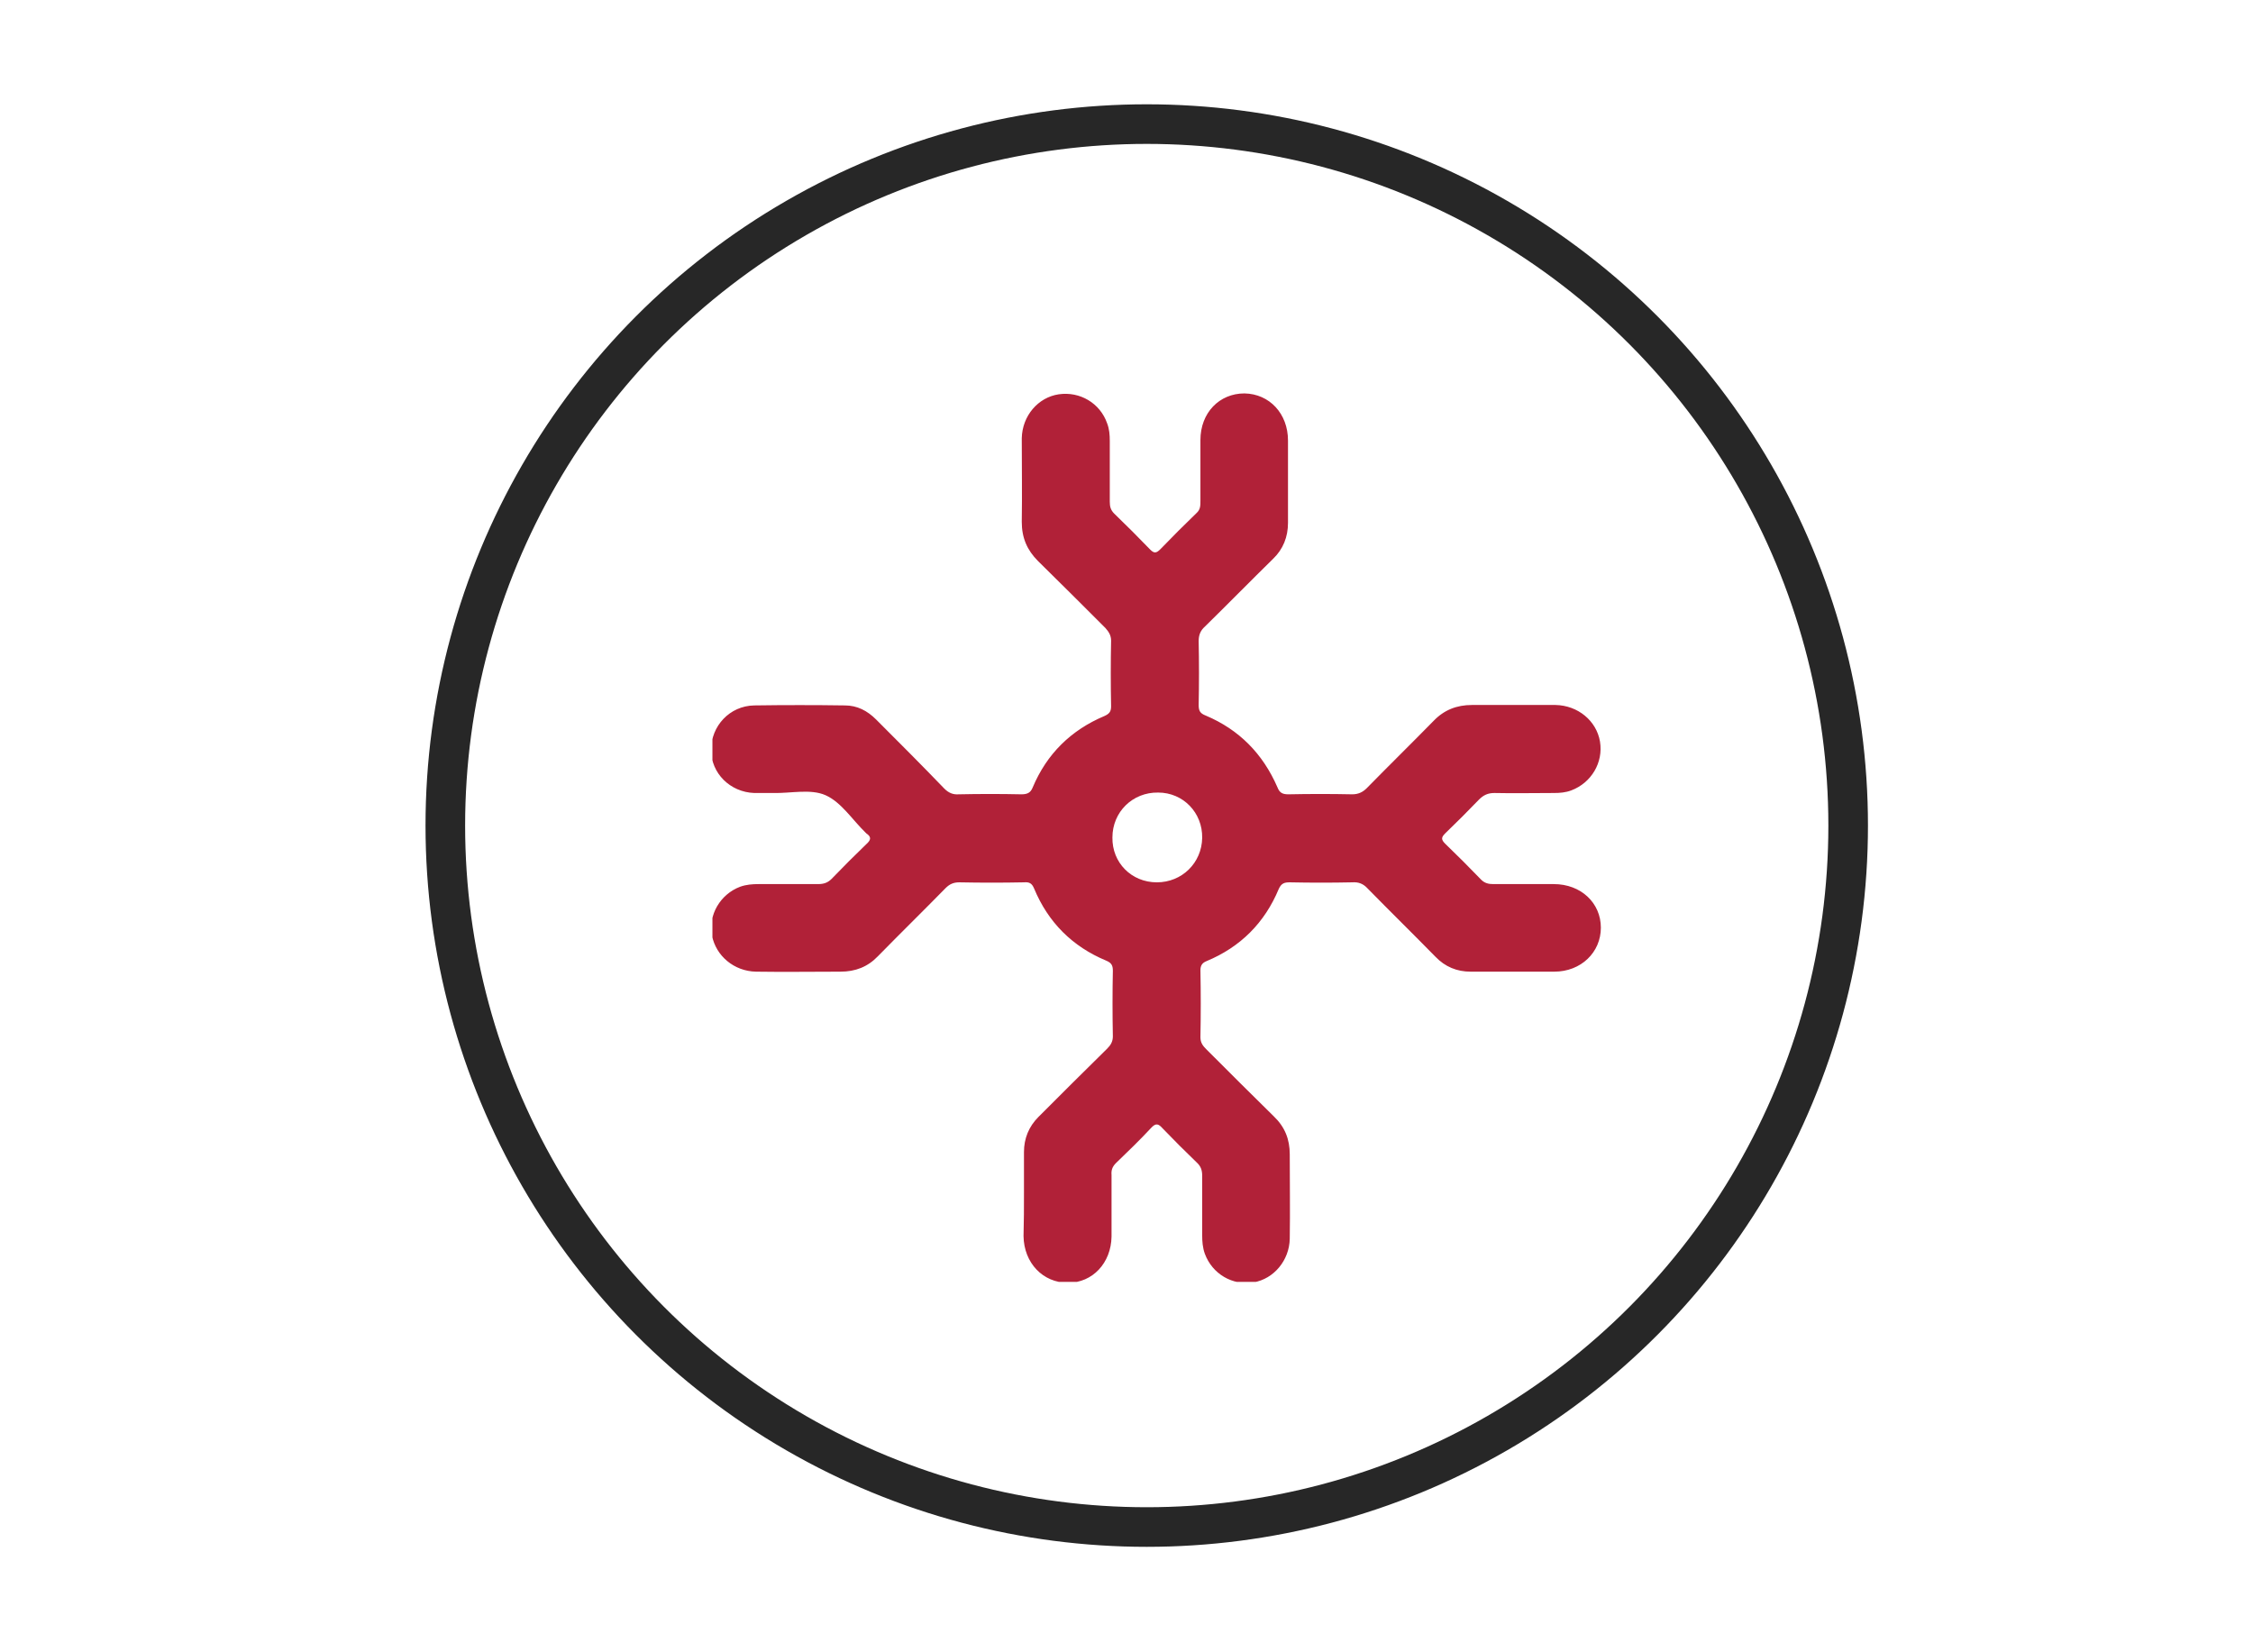
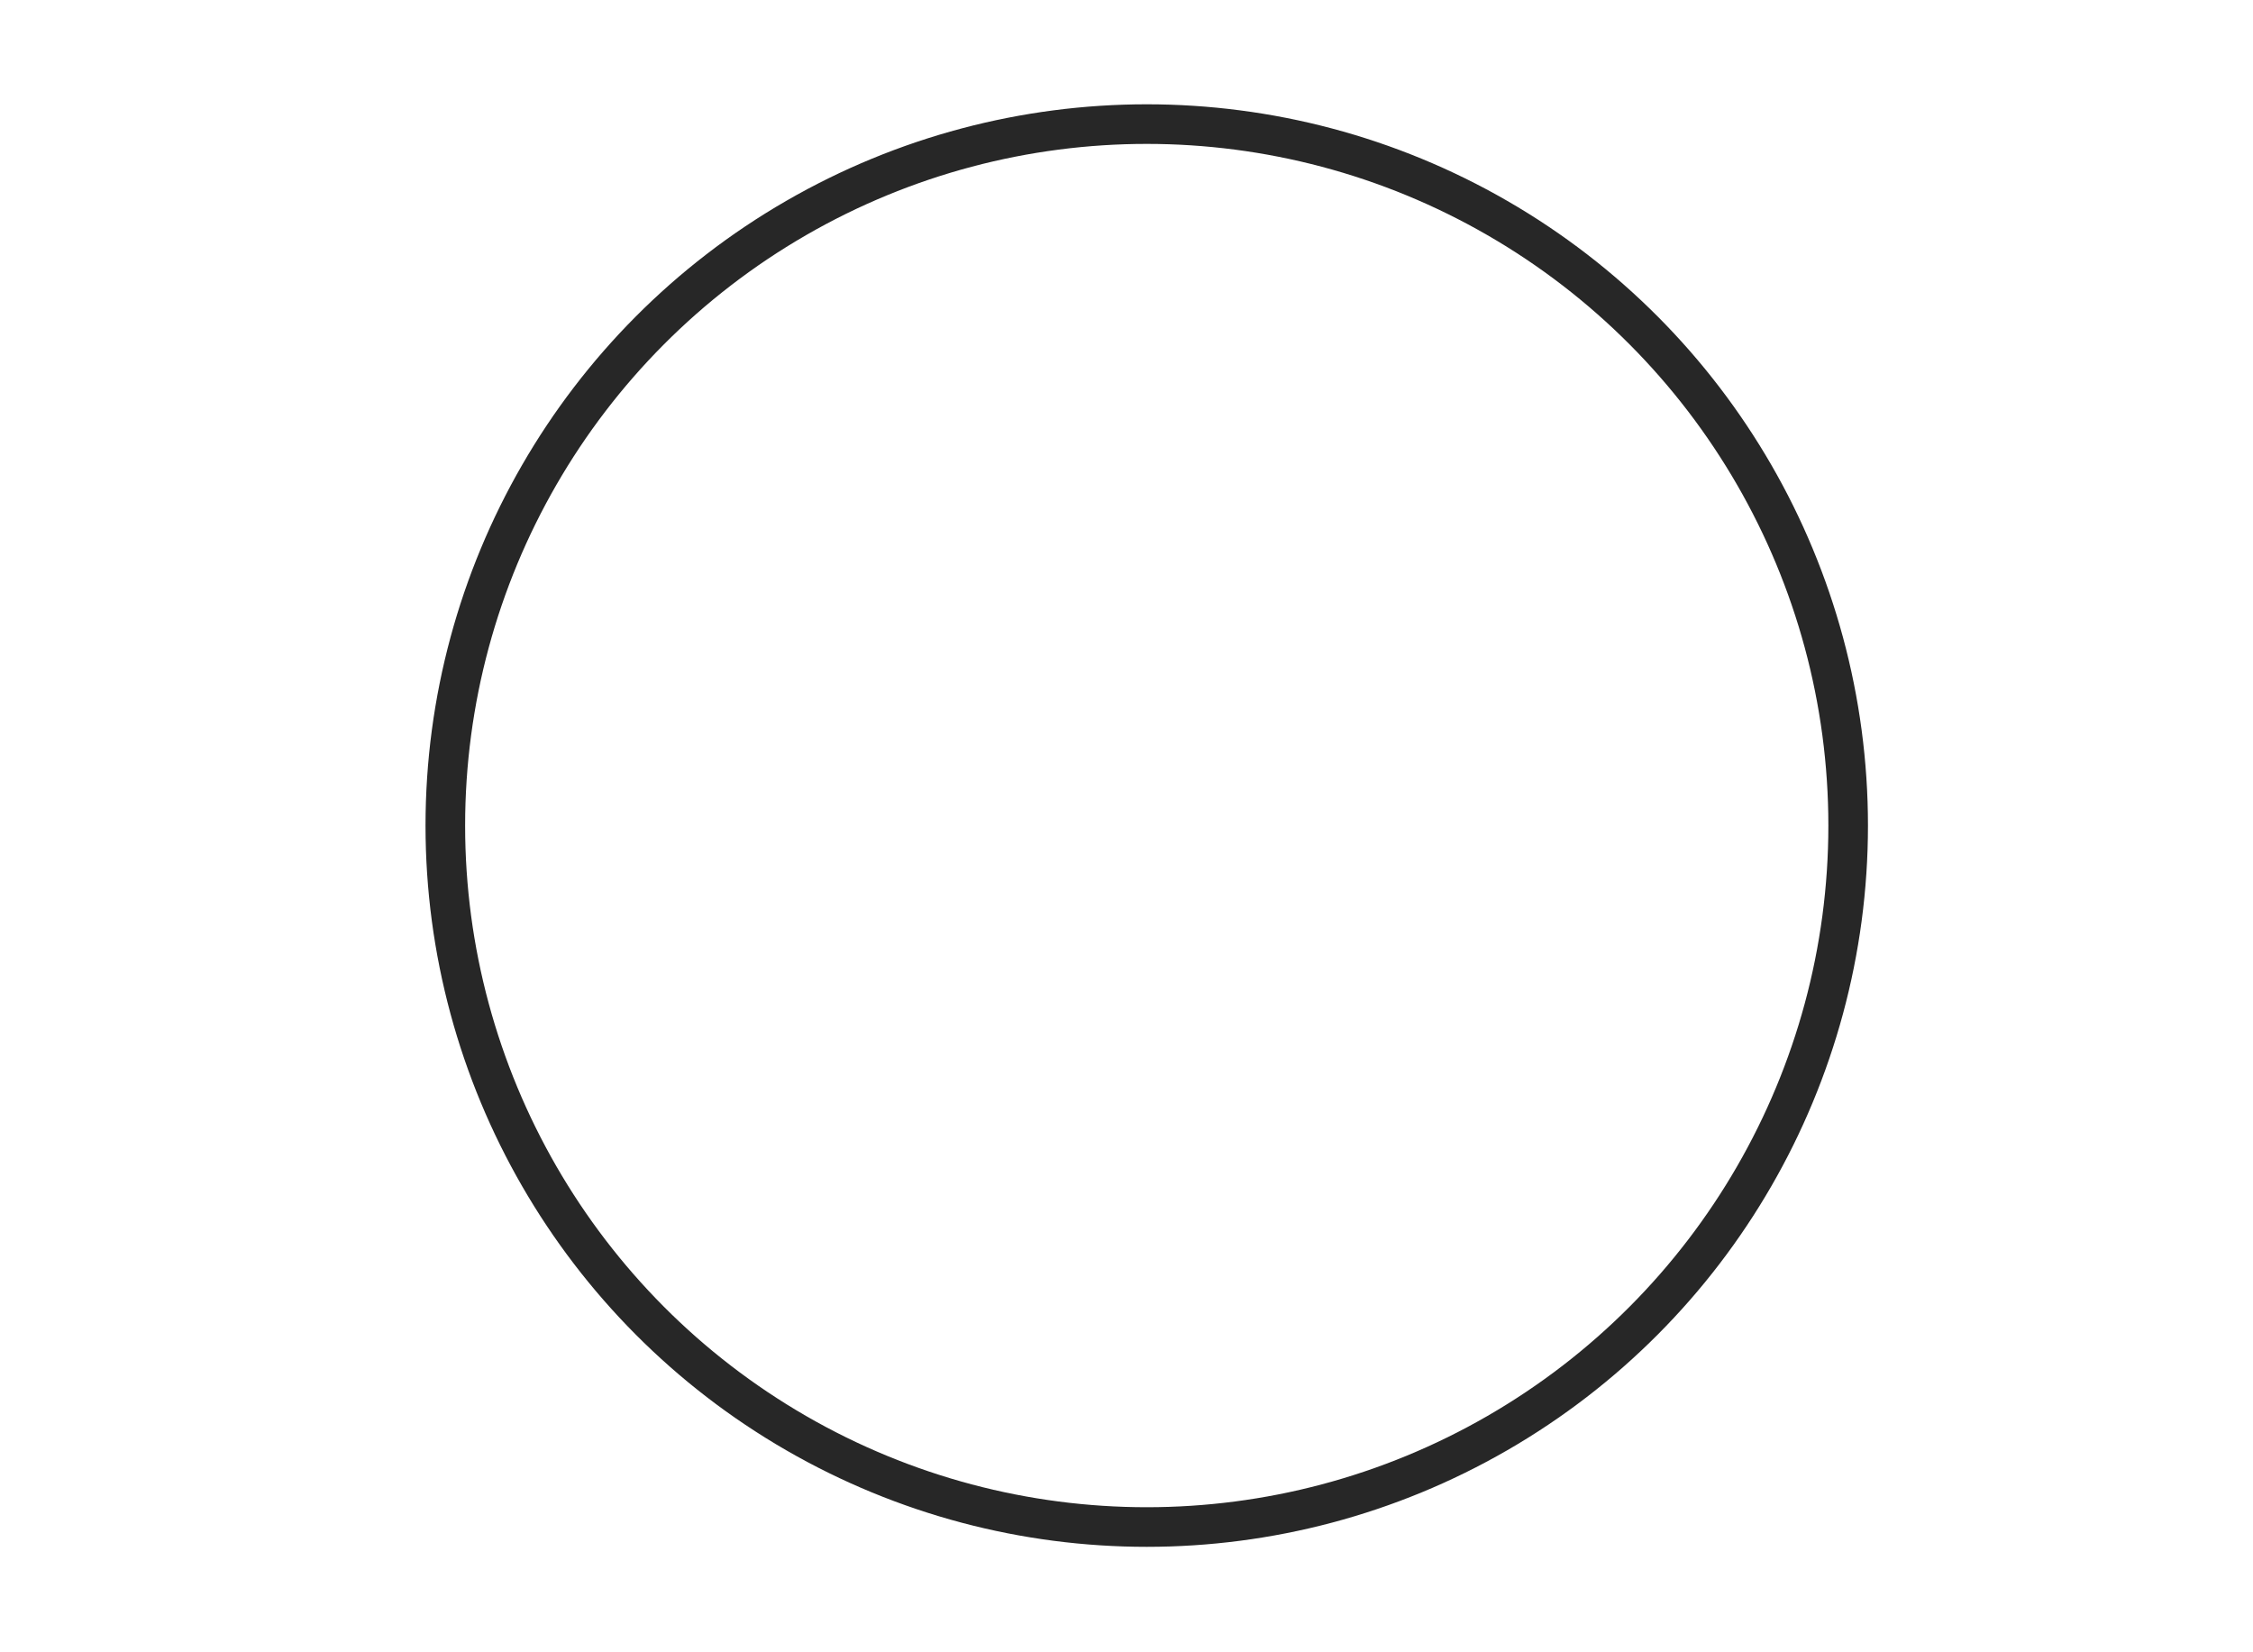
<svg xmlns="http://www.w3.org/2000/svg" xmlns:xlink="http://www.w3.org/1999/xlink" version="1.1" id="Layer_1" x="0px" y="0px" viewBox="0 0 512 375.3" style="enable-background:new 0 0 512 375.3;" xml:space="preserve">
  <style type="text/css">
	.st0{fill:none;stroke:#272727;stroke-width:9;stroke-miterlimit:10;}
	.st1{clip-path:url(#SVGID_2_);fill:#B12138;}
</style>
  <circle class="st0" cx="260.6" cy="187.6" r="159.4" />
  <g>
    <defs>
      <rect id="SVGID_1_" x="161.9" y="89.3" width="202.1" height="202" />
    </defs>
    <clipPath id="SVGID_2_">
      <use xlink:href="#SVGID_1_" style="overflow:visible;" />
    </clipPath>
-     <path class="st1" d="M262.9,200.5c5.7,0,10.2-4.4,10.3-10.1c0.1-5.7-4.3-10.3-10-10.3c-5.8-0.1-10.4,4.4-10.4,10.2   C252.7,196,257.1,200.5,262.9,200.5 M232.7,271c0-3.1,0-6.2,0-9.2c0-3.1,1.1-5.8,3.3-8c5.2-5.2,10.4-10.4,15.6-15.5   c0.8-0.8,1.3-1.6,1.3-2.8c-0.1-5-0.1-10,0-14.9c0-1.2-0.3-1.8-1.5-2.3c-7.7-3.2-13.2-8.7-16.4-16.4c-0.5-1.2-1.1-1.5-2.3-1.4   c-4.9,0.1-9.8,0.1-14.7,0c-1.3,0-2.2,0.4-3.1,1.3c-5.1,5.2-10.3,10.3-15.4,15.5c-2.3,2.4-5.1,3.5-8.5,3.5c-6.4,0-12.8,0.1-19.2,0   c-5-0.1-9.1-3.6-10-8.2c-0.9-4.7,1.9-9.4,6.4-11.1c1.4-0.5,2.8-0.6,4.2-0.6c4.5,0,9,0,13.5,0c1.3,0,2.2-0.3,3.1-1.2   c2.6-2.7,5.2-5.3,7.9-7.9c1-0.9,1.2-1.6,0-2.4c-0.1-0.1-0.1-0.1-0.2-0.2c-3-2.9-5.5-6.9-9.1-8.5c-3.4-1.5-7.9-0.4-11.9-0.5   c-1.4,0-2.8,0-4.3,0c-5.5-0.2-9.8-4.5-9.8-9.8c0-5.4,4.2-10,9.8-10.1c6.9-0.1,13.8-0.1,20.6,0c2.8,0,5.1,1.2,7.1,3.2   c5.2,5.2,10.4,10.4,15.5,15.7c1,1,2,1.4,3.3,1.3c4.7-0.1,9.5-0.1,14.2,0c1.3,0,2.1-0.3,2.6-1.6c3.2-7.6,8.7-13,16.3-16.2   c1.1-0.5,1.5-1,1.5-2.2c-0.1-5-0.1-10,0-14.9c0-1.2-0.5-2-1.3-2.9c-5.1-5.1-10.2-10.2-15.3-15.2c-2.5-2.5-3.7-5.3-3.7-8.9   c0.1-6.3,0-12.6,0-19c0.1-5.1,3.7-9.3,8.4-10c4.8-0.7,9.4,2,11,6.6c0.5,1.3,0.6,2.6,0.6,4c0,4.6,0,9.2,0,13.8c0,1.1,0.2,1.9,1,2.7   c2.8,2.7,5.5,5.4,8.2,8.2c0.9,0.9,1.4,0.8,2.3-0.1c2.7-2.8,5.4-5.5,8.2-8.2c0.9-0.8,0.9-1.7,0.9-2.8c0-4.6,0-9.2,0-13.8   c0-6.2,4.3-10.6,10-10.6c5.7,0.1,9.9,4.6,9.9,10.7c0,6.2,0,12.5,0,18.7c0,3.2-1.1,6-3.4,8.2c-5.2,5.1-10.3,10.3-15.5,15.4   c-1,0.9-1.4,1.9-1.4,3.3c0.1,4.8,0.1,9.6,0,14.5c0,1.3,0.3,1.9,1.6,2.4c7.6,3.2,13,8.7,16.3,16.3c0.5,1.3,1.2,1.6,2.5,1.6   c4.8-0.1,9.6-0.1,14.5,0c1.4,0,2.4-0.5,3.3-1.4c5-5.1,10.2-10.2,15.2-15.3c2.4-2.5,5.3-3.6,8.7-3.6c6.3,0,12.6,0,19,0   c5.1,0.1,9.3,3.6,10.1,8.3c0.8,4.8-2,9.4-6.5,11.1c-1.3,0.5-2.6,0.6-4,0.6c-4.5,0-9,0.1-13.5,0c-1.5,0-2.5,0.5-3.5,1.5   c-2.5,2.6-5.1,5.2-7.7,7.7c-0.9,0.9-0.9,1.4,0,2.3c2.8,2.7,5.5,5.4,8.2,8.2c0.8,0.8,1.7,1,2.7,1c4.6,0,9.2,0,13.8,0   c6.2,0,10.7,4.3,10.7,9.9s-4.5,10-10.6,10c-6.3,0-12.6,0-19,0c-3.1,0-5.8-1.1-8-3.4c-5.1-5.2-10.3-10.3-15.4-15.5   c-1-1.1-2.1-1.5-3.5-1.4c-4.7,0.1-9.5,0.1-14.2,0c-1.2,0-1.9,0.2-2.5,1.5c-3.2,7.7-8.7,13.2-16.4,16.4c-1,0.4-1.4,1-1.4,2.1   c0.1,5.1,0.1,10.1,0,15.2c0,1.3,0.6,2,1.4,2.8c5.1,5.1,10.2,10.2,15.3,15.2c2.5,2.4,3.6,5.2,3.6,8.6c0,6.4,0.1,12.8,0,19.2   c-0.1,4.9-3.6,9.1-8.2,9.9c-4.8,0.8-9.4-1.9-11.1-6.5c-0.5-1.4-0.6-2.8-0.6-4.2c0-4.5,0-9,0-13.5c0-1.3-0.3-2.2-1.3-3.1   c-2.6-2.5-5.2-5.1-7.7-7.7c-0.9-1-1.5-1.3-2.6-0.1c-2.6,2.8-5.3,5.4-8,8c-0.8,0.8-1.1,1.6-1,2.7c0,4.7,0,9.3,0,14   c-0.1,6-4.3,10.5-9.9,10.5c-5.7,0-10-4.5-10.1-10.6C232.7,277.5,232.7,274.3,232.7,271" />
  </g>
</svg>